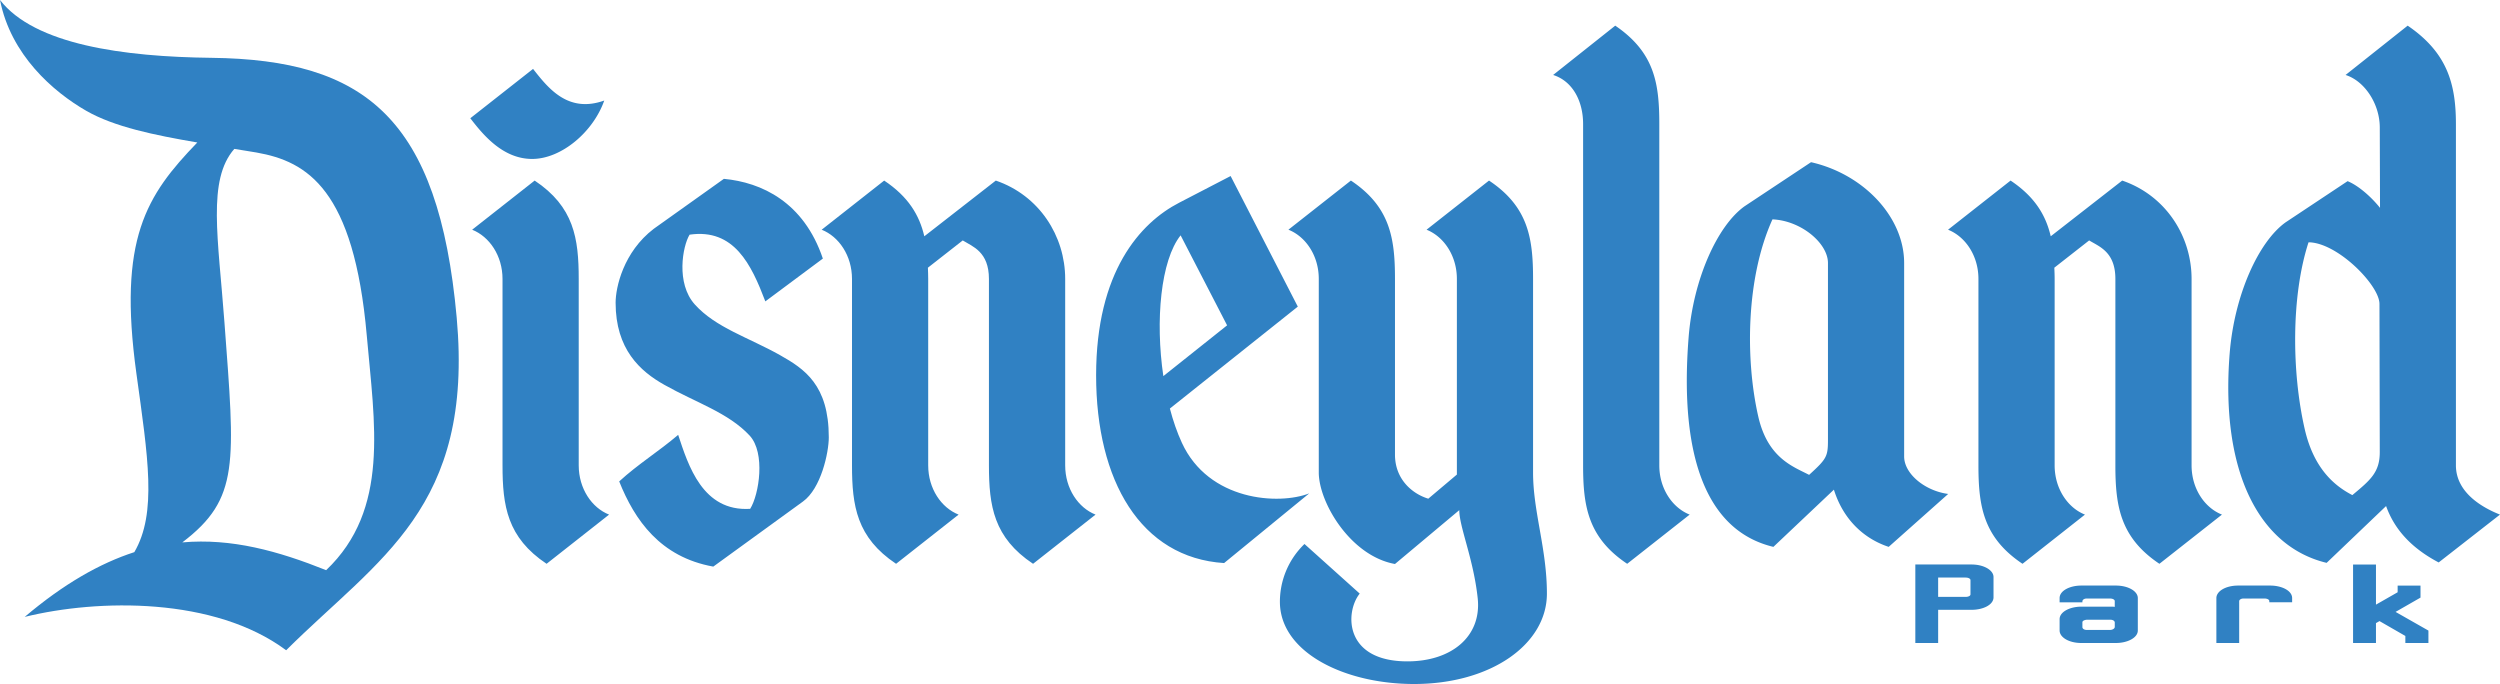
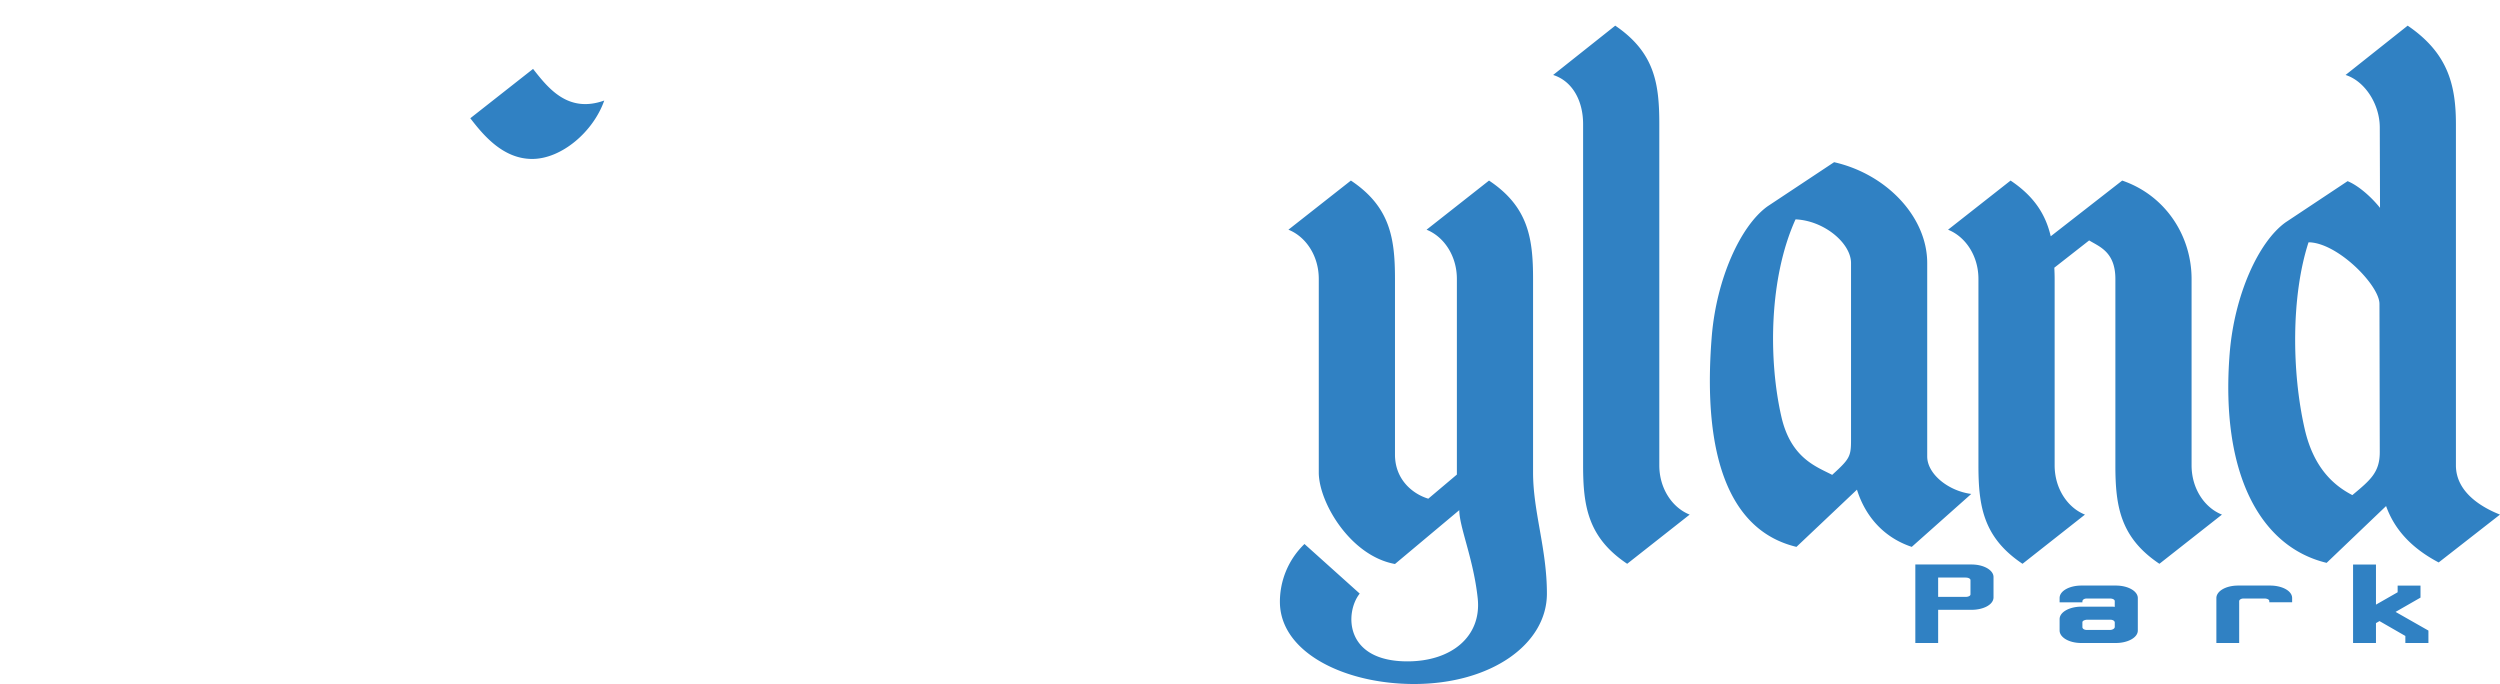
<svg xmlns="http://www.w3.org/2000/svg" height="684" viewBox="0 0 174.635 47.781" width="2500">
  <g clip-rule="evenodd" fill="#3081c3" fill-rule="evenodd">
-     <path d="m6.03 7.744c-2.322-1.334-5.281-3.912-6.03-7.744 2.413 3.122 8.637 3.968 14.765 4.039 10.731.127 15.872 4.2 17.136 18.146 1.204 13.318-5.451 16.815-11.914 23.239-5.008-3.729-13.124-3.594-18.264-2.33 2.74-2.32 5.264-3.747 7.659-4.524 1.594-2.729.949-6.643.145-12.473-1.298-9.412.687-12.449 4.254-16.144-3.011-.515-5.801-1.092-7.751-2.209zm10.337 2.657c-1.901 2.169-1.123 6.237-.69 12.116.734 9.863 1.076 12.317-2.943 15.372 3.441-.304 6.699.601 10.048 1.941 4.46-4.245 3.376-10.236 2.837-16.396-.898-10.214-4.16-12.154-7.695-12.779-.517-.092-1.042-.165-1.557-.254zm26.179 25.547-4.366 3.436c-2.748-1.833-3.078-4.039-3.078-6.876v-13.021c0-1.63-.917-2.961-2.121-3.44l4.366-3.433c2.746 1.829 3.078 4.036 3.078 6.873v13.021c.001 1.628.914 2.963 2.121 3.44zm8.019-23.455c2.628.245 5.583 1.618 6.914 5.57l-4.018 2.99c-.976-2.571-2.181-5.11-5.291-4.66-.489.799-.966 3.399.365 4.875 1.458 1.621 3.748 2.301 5.948 3.538 1.705.96 3.411 2.08 3.411 5.745 0 1.06-.542 3.579-1.809 4.486l-6.26 4.543c-3.703-.666-5.491-3.247-6.572-5.951 1.299-1.195 2.754-2.088 4.119-3.252.706 2.13 1.705 5.376 5.031 5.167.625-.999 1.082-3.912-.041-5.12-1.485-1.597-3.748-2.298-5.948-3.538-1.705-.954-3.412-2.495-3.412-5.741 0-1.061.54-3.538 2.664-5.162zm14.252 6.207c.01.26.021.519.021.787v13.021c0 1.629.916 2.964 2.124 3.44l-4.368 3.436c-2.746-1.833-3.079-4.039-3.079-6.876v-13.021c0-1.63-.913-2.961-2.118-3.44l4.366-3.433c1.691 1.128 2.459 2.415 2.804 3.892l4.994-3.892c3.035 1.04 4.846 3.868 4.846 6.873v13.021c0 1.629.914 2.964 2.121 3.44l-4.365 3.436c-2.749-1.833-3.082-4.039-3.082-6.876v-13.021c0-1.9-1.131-2.26-1.83-2.692zm16.904 9.839c.224.857.503 1.664.835 2.386 1.872 4.078 6.779 4.369 8.9 3.539l-5.948 4.869c-5.824-.374-8.94-5.745-8.94-13.112 0-7.24 3.075-10.654 5.802-12.06l3.594-1.864 4.693 9.122zm-.457-2.265 4.454-3.547-3.247-6.287c-1.389 1.741-1.779 5.951-1.207 9.834z" />
-     <path d="m90.001 16.046 4.365-3.433c2.746 1.829 3.079 4.036 3.079 6.873v12.269c0 1.747 1.23 2.749 2.327 3.081l1.997-1.685v-13.664c0-1.63-.916-2.961-2.118-3.44l4.363-3.433c2.748 1.829 3.077 4.036 3.077 6.873v13.518c0 2.749.967 5.329.967 8.461 0 3.544-3.917 6.315-9.282 6.315-4.787 0-9.256-2.15-9.368-5.617a5.606 5.606 0 0 1 1.715-4.163l3.859 3.465c-1.031 1.281-1.114 4.734 3.334 4.734 3.079 0 5.194-1.741 4.908-4.41-.292-2.745-1.287-4.979-1.287-6.154l-4.492 3.762c-3.12-.565-5.323-4.31-5.323-6.393v-13.518c.001-1.63-.913-2.961-2.121-3.441zm28.03 19.902-4.365 3.436c-2.746-1.833-3.079-4.039-3.079-6.876v-23.842c0-1.628-.748-3.004-2.094-3.429l4.339-3.445c2.749 1.872 3.078 4.035 3.078 6.874v23.842c0 1.628.916 2.963 2.121 3.44zm25.473-17.248c.012.26.022.519.022.787v13.021c0 1.629.914 2.964 2.118 3.44l-4.362 3.436c-2.745-1.833-3.079-4.039-3.079-6.876v-13.021c0-1.63-.916-2.961-2.123-3.44l4.368-3.433c1.69 1.128 2.46 2.415 2.805 3.892l4.993-3.892c3.034 1.04 4.846 3.868 4.846 6.873v13.021c0 1.629.913 2.964 2.122 3.44l-4.369 3.436c-2.742-1.833-3.076-4.039-3.076-6.876v-13.021c0-1.9-1.131-2.26-1.832-2.692zm22.734 12.891c0 1.413-.669 1.955-1.916 2.995-1.099-.574-2.663-1.705-3.328-4.619-.905-3.956-.955-9.282.268-13.041 2.021.015 4.955 3.002 4.955 4.301zm-2.248-18.936-4.325 2.873c-1.894 1.352-3.585 5.075-3.912 9.155-.665 8.407 2.139 13.524 6.773 14.635l4.153-3.968c.563 1.569 1.696 2.898 3.673 3.94l4.283-3.343c-1.208-.477-3.078-1.525-3.078-3.44v-23.841c0-2.839-.624-5.002-3.37-6.874l-4.339 3.445c1.346.425 2.39 2.039 2.39 3.671l.017 5.612c-.613-.767-1.511-1.559-2.265-1.865zm-126.754-7.842-4.384 3.447c.899 1.169 2.277 2.843 4.322 2.843 2.044 0 4.265-1.889 5.035-4.08-2.528.903-3.91-.852-4.973-2.21zm100.411 36.705c0 .112-.162.177-.336.177h-1.923v-1.349h1.923c.174 0 .336.07.336.179zm1.609.21v-1.423c0-.461-.651-.872-1.535-.872h-3.927v5.484h1.594v-2.318h2.333c.824 0 1.535-.358 1.535-.871zm8.469 2.07c0 .112-.159.207-.336.207h-1.617c-.191 0-.307-.095-.307-.198v-.339c0-.109.178-.177.351-.177h1.603c.191 0 .307.095.307.194v.313zm1.611.245v-2.266c0-.469-.653-.873-1.538-.873h-2.406c-.81 0-1.52.362-1.52.873v.297h1.593v-.067c0-.1.115-.198.307-.198h1.617c.177 0 .336.071.336.181v.403c-.1-.015-.203-.015-.336-.015h-1.997c-.81 0-1.52.368-1.52.872v.793c0 .471.639.874 1.52.874h2.406c.826 0 1.538-.37 1.538-.874zm9.185-1.973v-.083c0-.109-.158-.178-.335-.178h-1.462c-.188 0-.307.092-.307.192v2.916h-1.593v-3.14c0-.469.636-.873 1.523-.873h2.232c.825 0 1.537.362 1.537.873v.292h-1.595zm9.504 2.847v-.492l-1.806-1.039-.247.141v1.39h-1.6v-5.484h1.6v2.804l1.514-.865v-.467h1.597v.841l-1.742.998 2.295 1.305v.868zm-44.146-6.715c-4.632-1.11-6.587-6.229-5.922-14.636.32-4.079 2.018-7.803 3.906-9.155l4.646-3.081c3.673.833 6.504 3.83 6.504 7.043v13.516c0 1.208 1.452 2.401 3.076 2.616l-4.156 3.697c-1.833-.609-3.206-2.006-3.827-3.997zm3.812-19.829c0-1.381-1.874-2.963-3.877-3.049-1.865 4.122-1.894 9.821-.99 13.778.663 2.913 2.454 3.496 3.55 4.07 1.231-1.119 1.317-1.284 1.317-2.45z" />
+     <path d="m90.001 16.046 4.365-3.433c2.746 1.829 3.079 4.036 3.079 6.873v12.269c0 1.747 1.23 2.749 2.327 3.081l1.997-1.685v-13.664c0-1.63-.916-2.961-2.118-3.44l4.363-3.433c2.748 1.829 3.077 4.036 3.077 6.873v13.518c0 2.749.967 5.329.967 8.461 0 3.544-3.917 6.315-9.282 6.315-4.787 0-9.256-2.15-9.368-5.617a5.606 5.606 0 0 1 1.715-4.163l3.859 3.465c-1.031 1.281-1.114 4.734 3.334 4.734 3.079 0 5.194-1.741 4.908-4.41-.292-2.745-1.287-4.979-1.287-6.154l-4.492 3.762c-3.12-.565-5.323-4.31-5.323-6.393v-13.518c.001-1.63-.913-2.961-2.121-3.441zm28.03 19.902-4.365 3.436c-2.746-1.833-3.079-4.039-3.079-6.876v-23.842c0-1.628-.748-3.004-2.094-3.429l4.339-3.445c2.749 1.872 3.078 4.035 3.078 6.874v23.842c0 1.628.916 2.963 2.121 3.44zm25.473-17.248c.012.26.022.519.022.787v13.021c0 1.629.914 2.964 2.118 3.44l-4.362 3.436c-2.745-1.833-3.079-4.039-3.079-6.876v-13.021c0-1.63-.916-2.961-2.123-3.44l4.368-3.433c1.69 1.128 2.46 2.415 2.805 3.892l4.993-3.892c3.034 1.04 4.846 3.868 4.846 6.873v13.021c0 1.629.913 2.964 2.122 3.44l-4.369 3.436c-2.742-1.833-3.076-4.039-3.076-6.876v-13.021c0-1.9-1.131-2.26-1.832-2.692zm22.734 12.891c0 1.413-.669 1.955-1.916 2.995-1.099-.574-2.663-1.705-3.328-4.619-.905-3.956-.955-9.282.268-13.041 2.021.015 4.955 3.002 4.955 4.301zm-2.248-18.936-4.325 2.873c-1.894 1.352-3.585 5.075-3.912 9.155-.665 8.407 2.139 13.524 6.773 14.635l4.153-3.968c.563 1.569 1.696 2.898 3.673 3.94l4.283-3.343c-1.208-.477-3.078-1.525-3.078-3.44v-23.841c0-2.839-.624-5.002-3.37-6.874l-4.339 3.445c1.346.425 2.39 2.039 2.39 3.671l.017 5.612c-.613-.767-1.511-1.559-2.265-1.865zm-126.754-7.842-4.384 3.447c.899 1.169 2.277 2.843 4.322 2.843 2.044 0 4.265-1.889 5.035-4.08-2.528.903-3.91-.852-4.973-2.21zm100.411 36.705c0 .112-.162.177-.336.177h-1.923v-1.349h1.923c.174 0 .336.07.336.179zm1.609.21v-1.423c0-.461-.651-.872-1.535-.872h-3.927v5.484h1.594v-2.318h2.333c.824 0 1.535-.358 1.535-.871zm8.469 2.07c0 .112-.159.207-.336.207h-1.617c-.191 0-.307-.095-.307-.198v-.339c0-.109.178-.177.351-.177h1.603c.191 0 .307.095.307.194v.313zm1.611.245v-2.266c0-.469-.653-.873-1.538-.873h-2.406c-.81 0-1.52.362-1.52.873v.297h1.593v-.067c0-.1.115-.198.307-.198h1.617c.177 0 .336.071.336.181v.403c-.1-.015-.203-.015-.336-.015h-1.997c-.81 0-1.52.368-1.52.872v.793c0 .471.639.874 1.52.874h2.406c.826 0 1.538-.37 1.538-.874zm9.185-1.973v-.083c0-.109-.158-.178-.335-.178h-1.462c-.188 0-.307.092-.307.192v2.916h-1.593v-3.14c0-.469.636-.873 1.523-.873h2.232c.825 0 1.537.362 1.537.873v.292h-1.595zm9.504 2.847v-.492l-1.806-1.039-.247.141v1.39h-1.6v-5.484h1.6v2.804l1.514-.865v-.467h1.597v.841l-1.742.998 2.295 1.305v.868m-44.146-6.715c-4.632-1.11-6.587-6.229-5.922-14.636.32-4.079 2.018-7.803 3.906-9.155l4.646-3.081c3.673.833 6.504 3.83 6.504 7.043v13.516c0 1.208 1.452 2.401 3.076 2.616l-4.156 3.697c-1.833-.609-3.206-2.006-3.827-3.997zm3.812-19.829c0-1.381-1.874-2.963-3.877-3.049-1.865 4.122-1.894 9.821-.99 13.778.663 2.913 2.454 3.496 3.55 4.07 1.231-1.119 1.317-1.284 1.317-2.45z" />
  </g>
</svg>